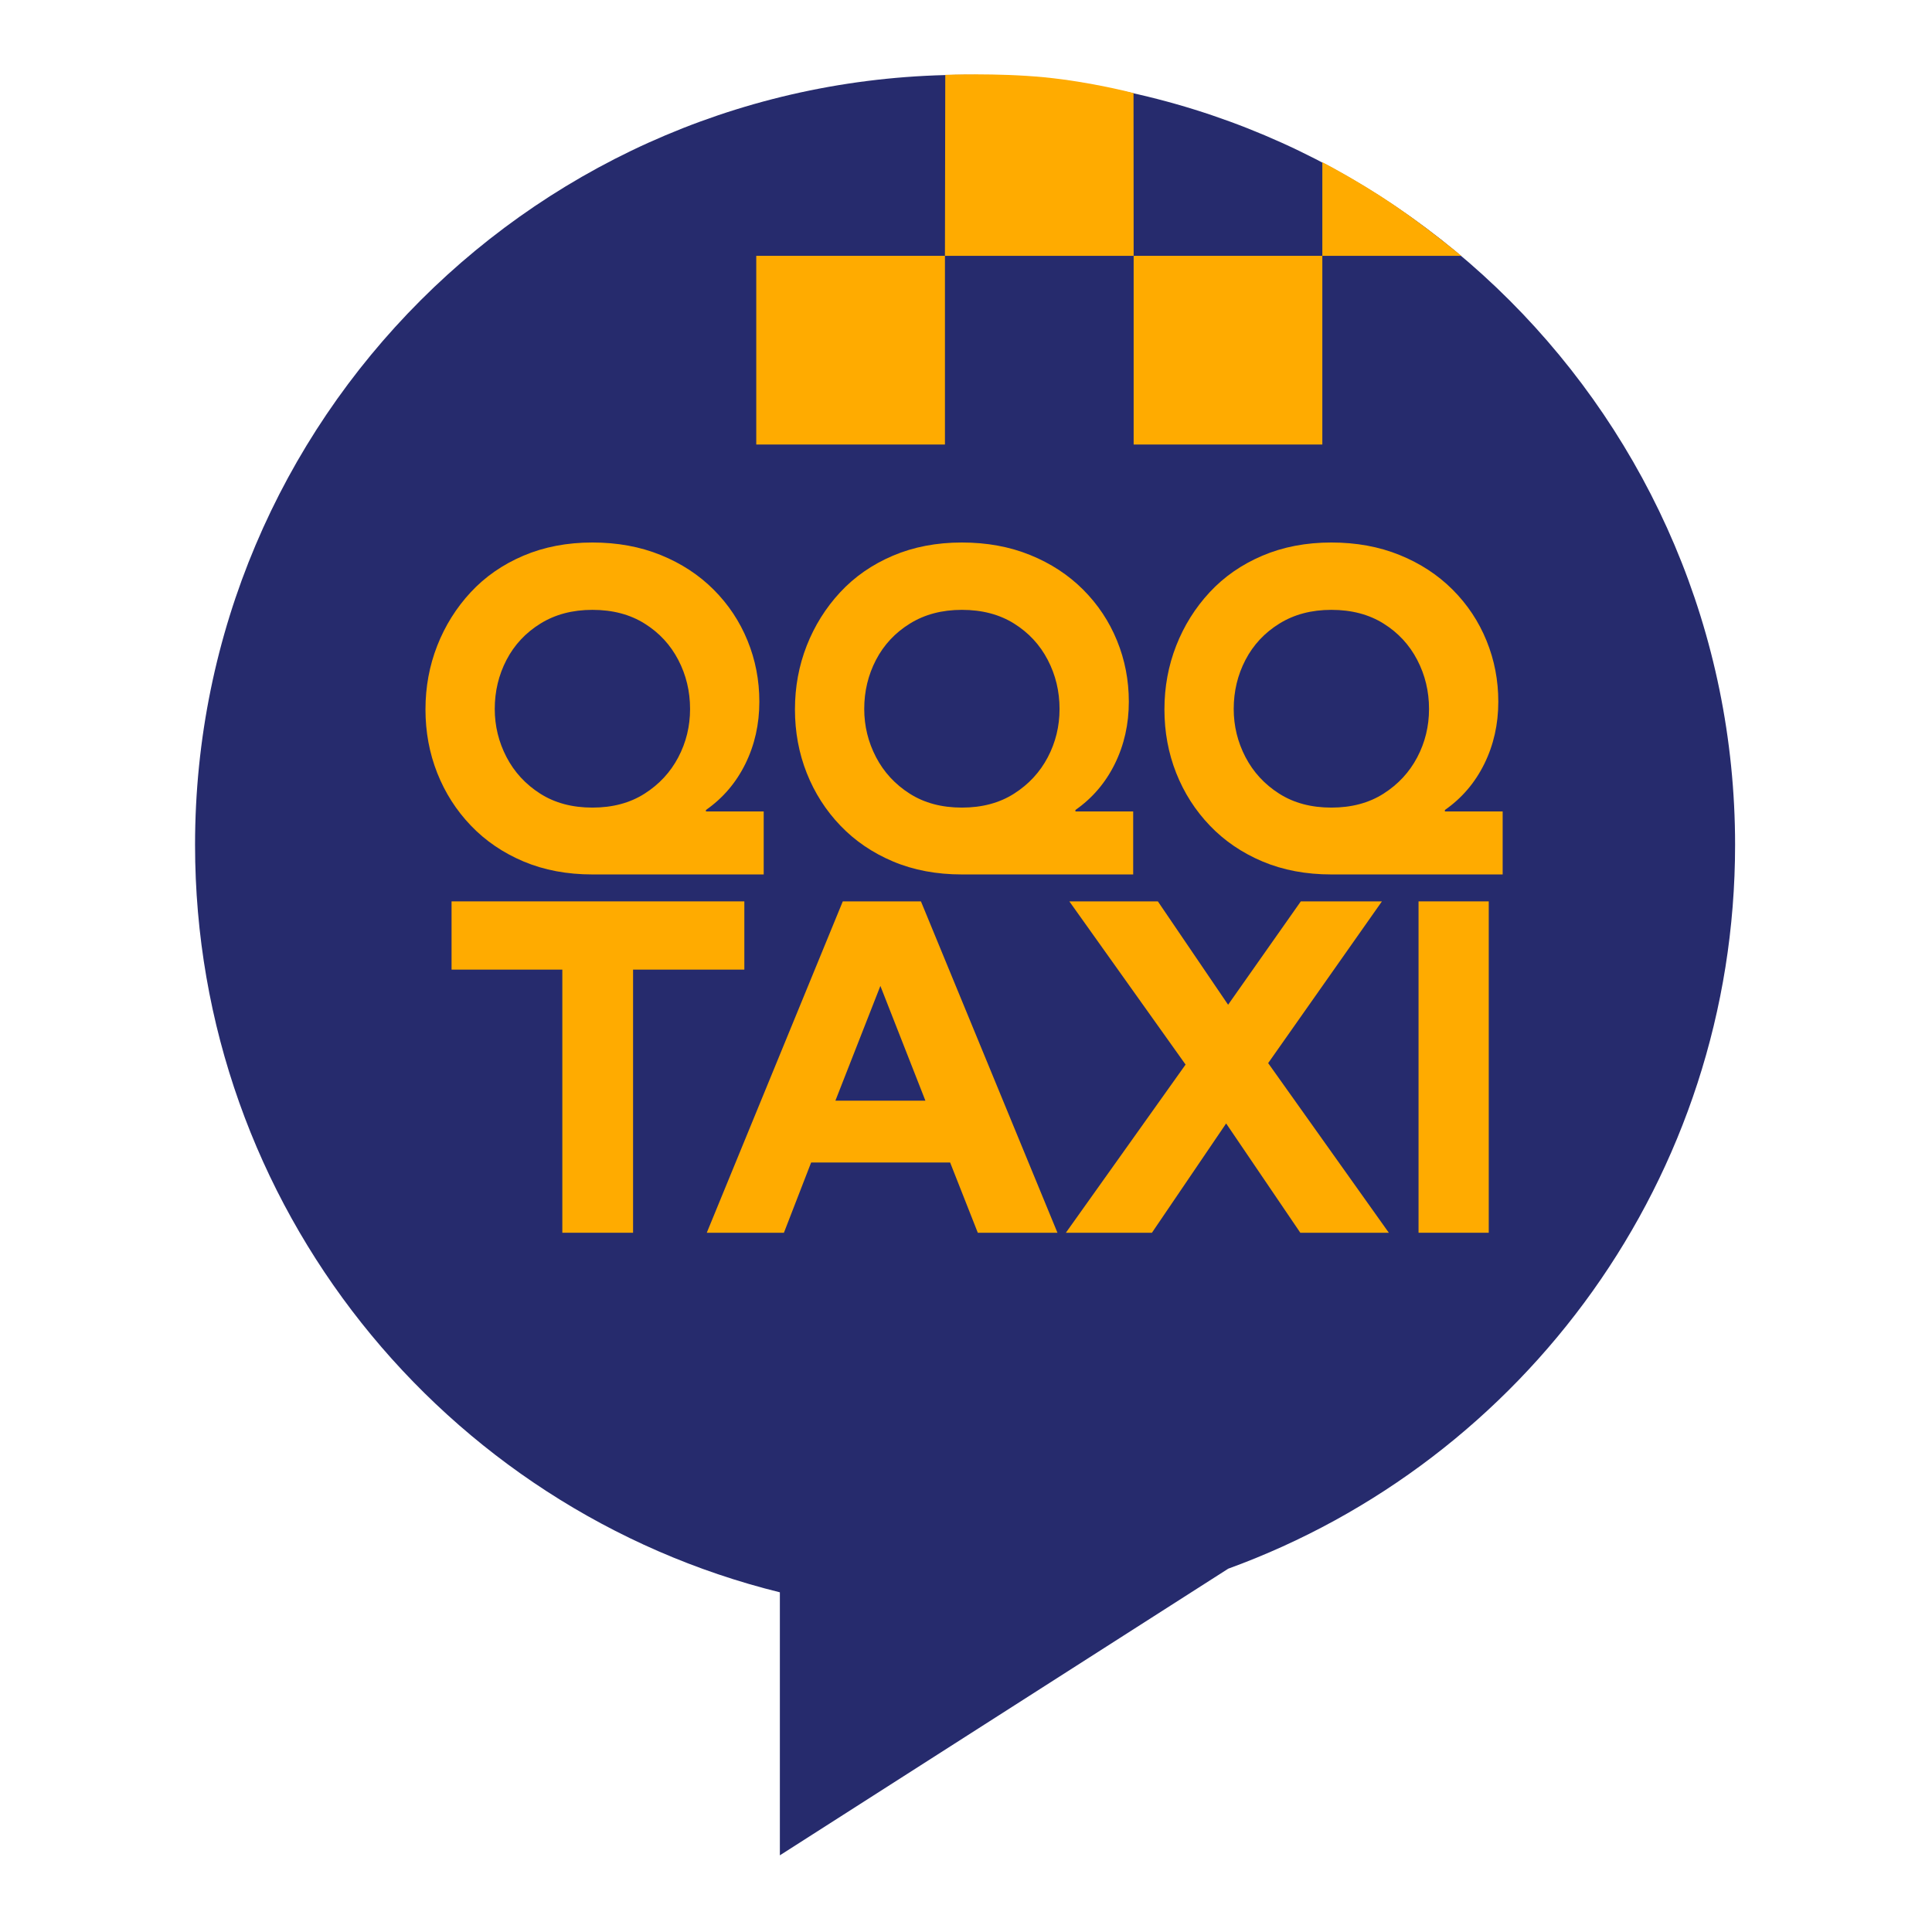
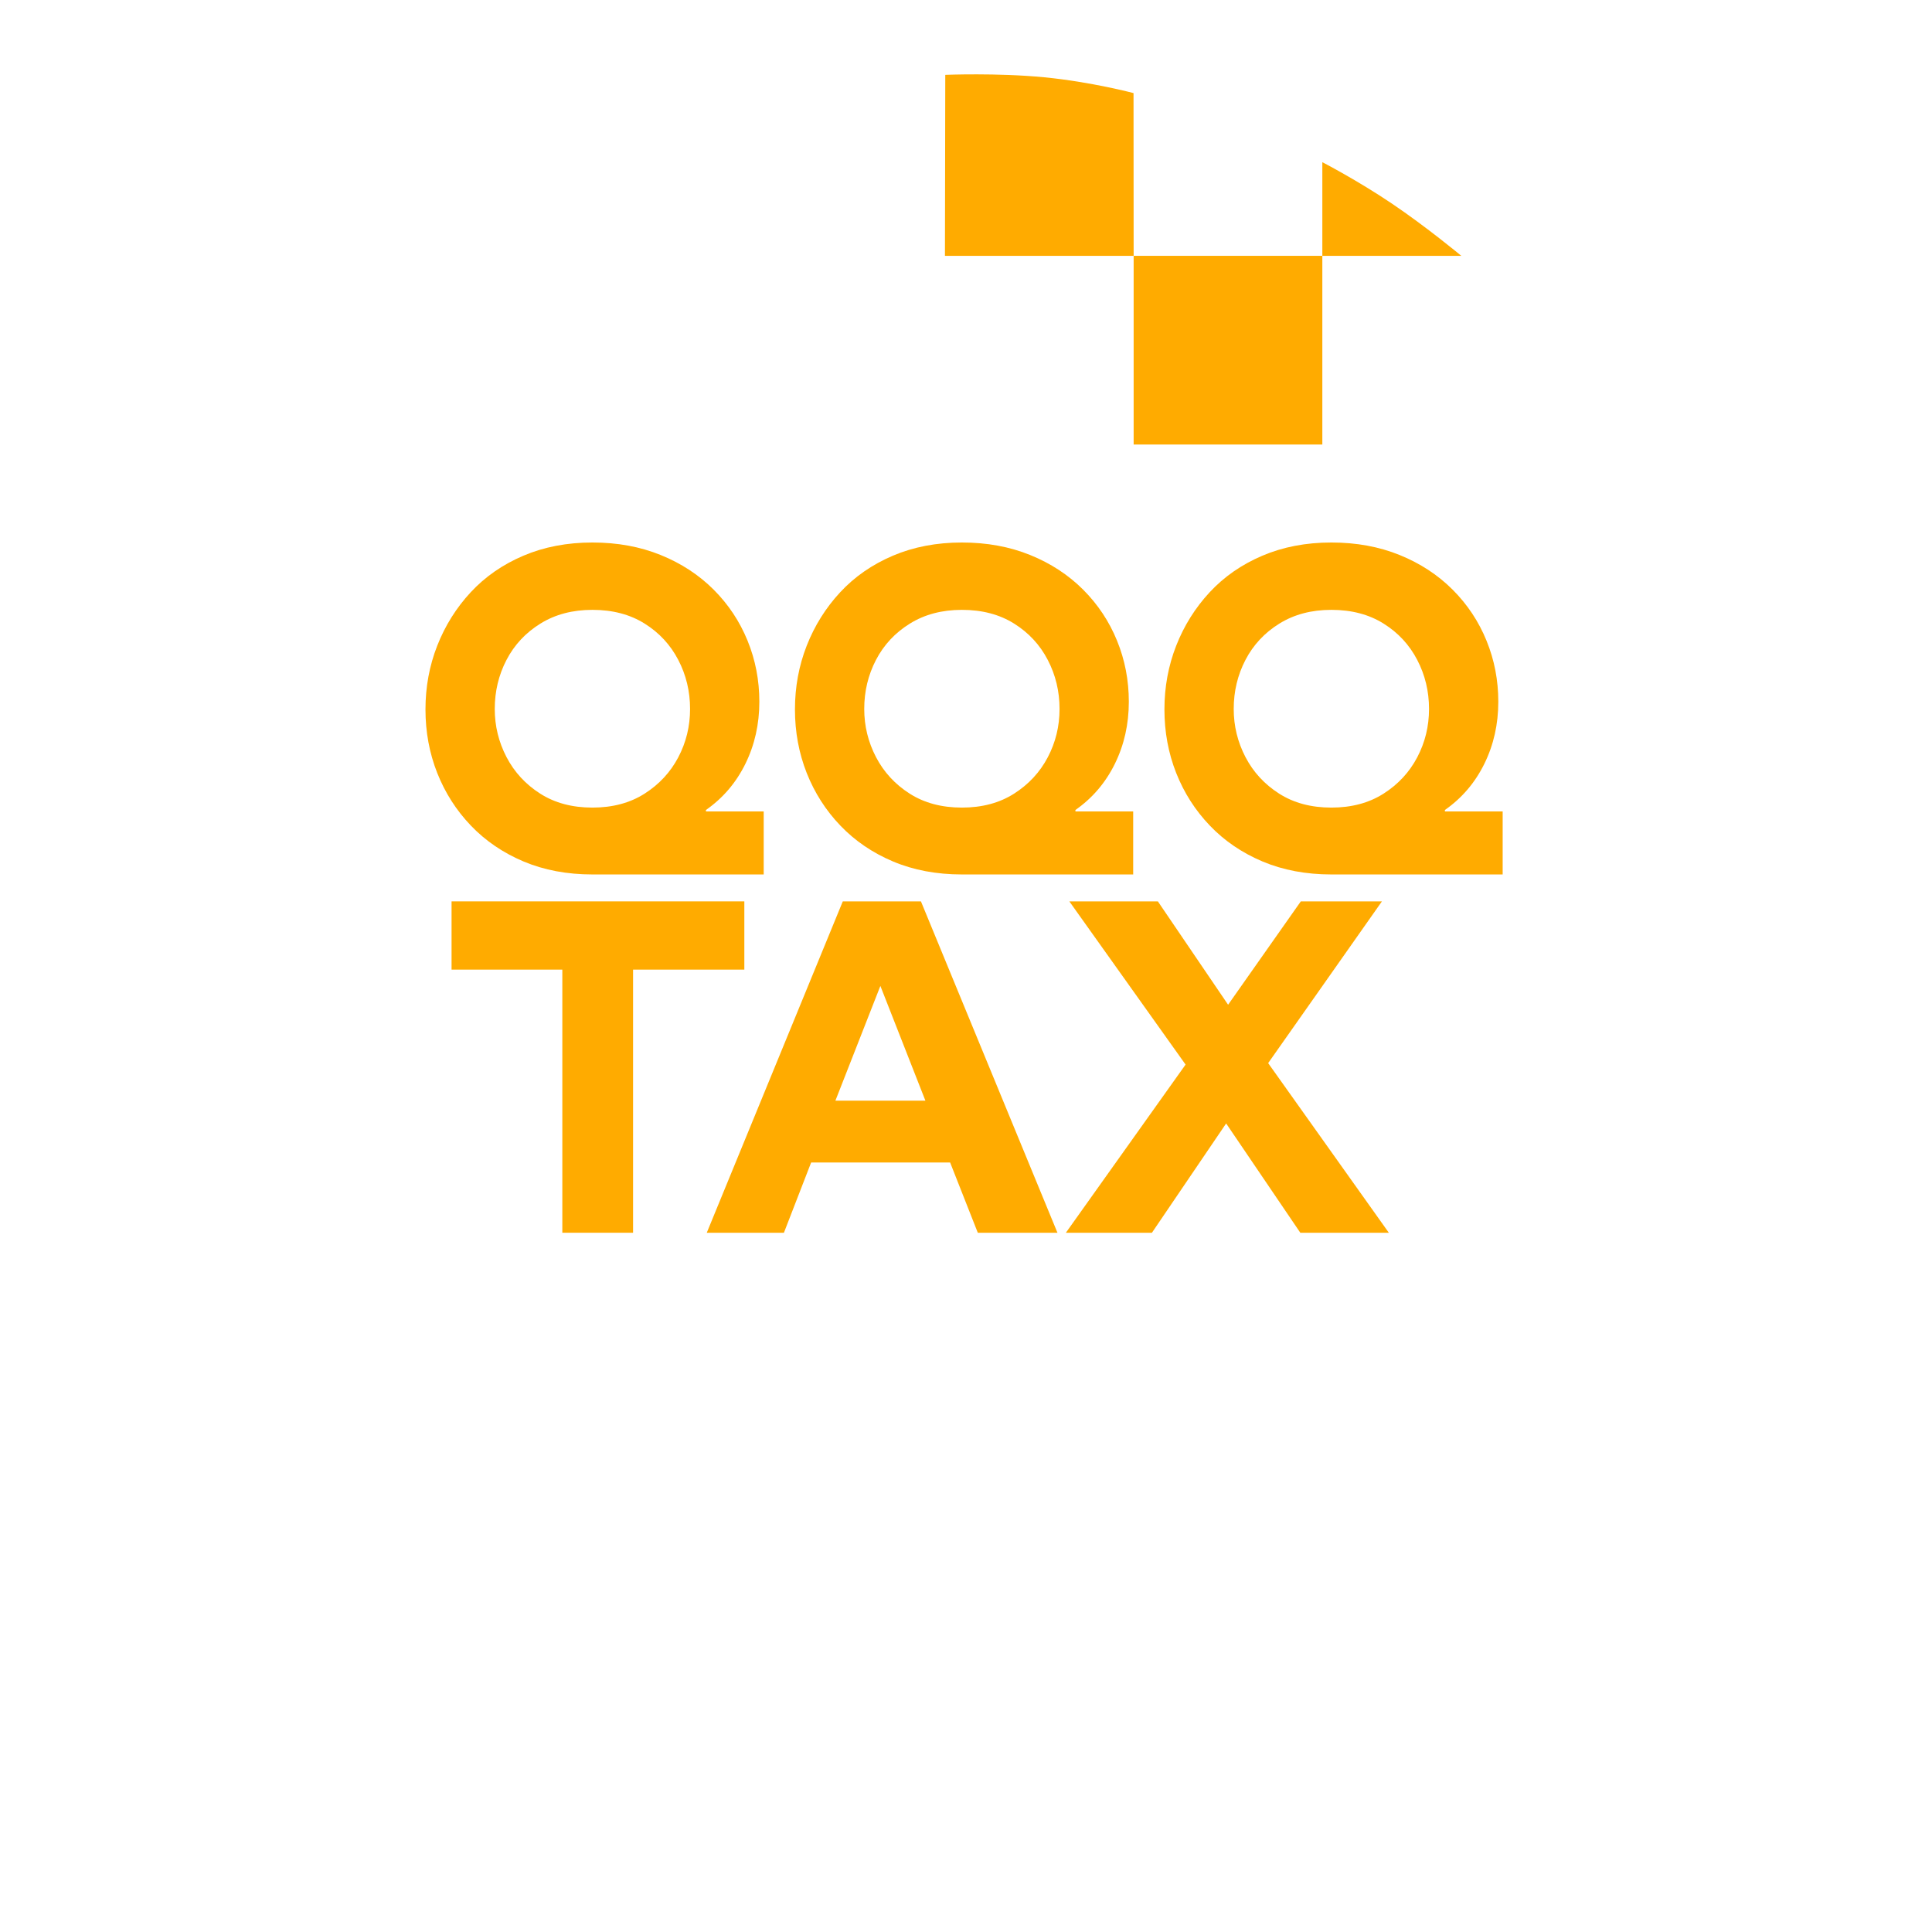
<svg xmlns="http://www.w3.org/2000/svg" width="1044" viewBox="0 0 782.88 783" height="1044" preserveAspectRatio="xMidYMid meet">
  <defs />
  <g id="5143b11b9f">
-     <path style=" stroke:none;fill-rule:nonzero;fill:#262b6d;fill-opacity:1;" d="M 703.137 342.398 C 703.137 170.047 563.414 30.324 391.066 30.324 C 218.703 30.324 78.992 170.047 78.992 342.398 C 78.992 488.875 179.914 611.719 316.004 645.332 L 316.004 751.926 L 497.723 635.754 C 617.559 592.172 703.137 477.293 703.137 342.398 " />
    <path style=" stroke:none;fill-rule:nonzero;fill:#ffab00;fill-opacity:1;" d="M 592.172 103.68 L 535.855 103.68 L 535.855 65.73 C 535.855 65.73 549.93 72.992 564.008 82.48 C 578.09 91.969 592.172 103.68 592.172 103.68 Z M 592.172 103.68 " />
-     <path style=" stroke:none;fill-rule:nonzero;fill:#ffab00;fill-opacity:1;" d="M 306.434 103.68 L 382.906 103.68 L 382.906 180.156 L 306.434 180.156 Z M 306.434 103.68 " />
    <path style=" stroke:none;fill-rule:nonzero;fill:#ffab00;fill-opacity:1;" d="M 459.336 37.727 L 459.383 103.68 L 382.906 103.68 L 383.039 30.336 C 383.039 30.336 404.039 29.473 423.109 31.32 C 442.184 33.168 459.336 37.727 459.336 37.727 Z M 459.336 37.727 " />
    <path style=" stroke:none;fill-rule:nonzero;fill:#ffab00;fill-opacity:1;" d="M 459.383 103.68 L 535.855 103.68 L 535.855 180.156 L 459.383 180.156 Z M 459.383 103.68 " />
    <g style="fill:#ffab00;fill-opacity:1;">
      <g transform="translate(177.933, 499.606)">
        <path style="stroke:none" d="M 5.016 -134.297 L 123.672 -134.297 L 123.672 -106.641 L 78.578 -106.641 L 78.578 0 L 49.906 0 L 49.906 -106.641 L 5.016 -106.641 Z M 5.016 -134.297 " />
      </g>
    </g>
    <g style="fill:#ffab00;fill-opacity:1;">
      <g transform="translate(282.974, 499.606)">
        <path style="stroke:none" d="M 145.531 0 L 113.25 0 L 102.031 -28.469 L 45.703 -28.469 L 34.672 0 L 3.406 0 L 58.531 -134.297 L 90.203 -134.297 Z M 73.766 -100.031 L 55.531 -53.516 L 92.016 -53.516 Z M 73.766 -100.031 " />
      </g>
    </g>
    <g style="fill:#ffab00;fill-opacity:1;">
      <g transform="translate(428.306, 499.606)">
        <path style="stroke:none" d="M 85.594 -68.75 L 134.5 0 L 98.625 0 L 68.562 -44.297 L 38.484 0 L 3.609 0 L 52.125 -68.156 L 5.016 -134.297 L 40.891 -134.297 L 69.359 -92.406 L 98.828 -134.297 L 131.703 -134.297 Z M 85.594 -68.75 " />
      </g>
    </g>
    <g style="fill:#ffab00;fill-opacity:1;">
      <g transform="translate(561.612, 499.606)">
-         <path style="stroke:none" d="M 13.234 0 L 13.234 -134.297 L 41.688 -134.297 L 41.688 0 Z M 13.234 0 " />
-       </g>
+         </g>
    </g>
    <g style="fill:#ffab00;fill-opacity:1;">
      <g transform="translate(165.937, 353.427)">
        <path style="stroke:none" d="M 120.109 -25.156 L 120.109 -24.562 L 143.516 -24.562 L 143.516 0.969 L 74.094 0.969 C 63.82 0.969 54.523 -0.781 46.203 -4.281 C 37.891 -7.789 30.773 -12.633 24.859 -18.812 C 18.941 -24.988 14.391 -32.102 11.203 -40.156 C 8.023 -48.219 6.438 -56.801 6.438 -65.906 C 6.438 -75 8.023 -83.609 11.203 -91.734 C 14.391 -99.859 18.906 -107.07 24.75 -113.375 C 30.602 -119.688 37.723 -124.629 46.109 -128.203 C 54.492 -131.773 63.82 -133.562 74.094 -133.562 C 84.227 -133.562 93.457 -131.867 101.781 -128.484 C 110.102 -125.109 117.254 -120.43 123.234 -114.453 C 129.211 -108.473 133.789 -101.582 136.969 -93.781 C 140.156 -85.988 141.75 -77.738 141.75 -69.031 C 141.75 -59.926 139.863 -51.539 136.094 -43.875 C 132.32 -36.207 126.992 -29.969 120.109 -25.156 Z M 74.094 -26.125 C 82.281 -26.125 89.332 -28.008 95.25 -31.781 C 101.164 -35.551 105.711 -40.457 108.891 -46.5 C 112.078 -52.551 113.672 -59.082 113.672 -66.094 C 113.672 -73.25 112.078 -79.879 108.891 -85.984 C 105.711 -92.098 101.164 -97.004 95.25 -100.703 C 89.332 -104.41 82.281 -106.266 74.094 -106.266 C 66.031 -106.266 59.008 -104.41 53.031 -100.703 C 47.051 -97.004 42.469 -92.098 39.281 -85.984 C 36.102 -79.879 34.516 -73.25 34.516 -66.094 C 34.516 -59.207 36.102 -52.707 39.281 -46.594 C 42.469 -40.488 47.02 -35.551 52.938 -31.781 C 58.852 -28.008 65.906 -26.125 74.094 -26.125 Z M 74.094 -26.125 " />
      </g>
    </g>
    <g style="fill:#ffab00;fill-opacity:1;">
      <g transform="translate(315.68, 353.427)">
        <path style="stroke:none" d="M 120.109 -25.156 L 120.109 -24.562 L 143.516 -24.562 L 143.516 0.969 L 74.094 0.969 C 63.82 0.969 54.523 -0.781 46.203 -4.281 C 37.891 -7.789 30.773 -12.633 24.859 -18.812 C 18.941 -24.988 14.391 -32.102 11.203 -40.156 C 8.023 -48.219 6.438 -56.801 6.438 -65.906 C 6.438 -75 8.023 -83.609 11.203 -91.734 C 14.391 -99.859 18.906 -107.07 24.75 -113.375 C 30.602 -119.688 37.723 -124.629 46.109 -128.203 C 54.492 -131.773 63.82 -133.562 74.094 -133.562 C 84.227 -133.562 93.457 -131.867 101.781 -128.484 C 110.102 -125.109 117.254 -120.43 123.234 -114.453 C 129.211 -108.473 133.789 -101.582 136.969 -93.781 C 140.156 -85.988 141.75 -77.738 141.75 -69.031 C 141.75 -59.926 139.863 -51.539 136.094 -43.875 C 132.32 -36.207 126.992 -29.969 120.109 -25.156 Z M 74.094 -26.125 C 82.281 -26.125 89.332 -28.008 95.25 -31.781 C 101.164 -35.551 105.711 -40.457 108.891 -46.5 C 112.078 -52.551 113.672 -59.082 113.672 -66.094 C 113.672 -73.25 112.078 -79.879 108.891 -85.984 C 105.711 -92.098 101.164 -97.004 95.25 -100.703 C 89.332 -104.41 82.281 -106.266 74.094 -106.266 C 66.031 -106.266 59.008 -104.41 53.031 -100.703 C 47.051 -97.004 42.469 -92.098 39.281 -85.984 C 36.102 -79.879 34.516 -73.25 34.516 -66.094 C 34.516 -59.207 36.102 -52.707 39.281 -46.594 C 42.469 -40.488 47.02 -35.551 52.938 -31.781 C 58.852 -28.008 65.906 -26.125 74.094 -26.125 Z M 74.094 -26.125 " />
      </g>
    </g>
    <g style="fill:#ffab00;fill-opacity:1;">
      <g transform="translate(465.422, 353.427)">
        <path style="stroke:none" d="M 120.109 -25.156 L 120.109 -24.562 L 143.516 -24.562 L 143.516 0.969 L 74.094 0.969 C 63.82 0.969 54.523 -0.781 46.203 -4.281 C 37.891 -7.789 30.773 -12.633 24.859 -18.812 C 18.941 -24.988 14.391 -32.102 11.203 -40.156 C 8.023 -48.219 6.438 -56.801 6.438 -65.906 C 6.438 -75 8.023 -83.609 11.203 -91.734 C 14.391 -99.859 18.906 -107.07 24.75 -113.375 C 30.602 -119.688 37.723 -124.629 46.109 -128.203 C 54.492 -131.773 63.82 -133.562 74.094 -133.562 C 84.227 -133.562 93.457 -131.867 101.781 -128.484 C 110.102 -125.109 117.254 -120.43 123.234 -114.453 C 129.211 -108.473 133.789 -101.582 136.969 -93.781 C 140.156 -85.988 141.75 -77.738 141.75 -69.031 C 141.75 -59.926 139.863 -51.539 136.094 -43.875 C 132.32 -36.207 126.992 -29.969 120.109 -25.156 Z M 74.094 -26.125 C 82.281 -26.125 89.332 -28.008 95.25 -31.781 C 101.164 -35.551 105.711 -40.457 108.891 -46.5 C 112.078 -52.551 113.672 -59.082 113.672 -66.094 C 113.672 -73.25 112.078 -79.879 108.891 -85.984 C 105.711 -92.098 101.164 -97.004 95.25 -100.703 C 89.332 -104.41 82.281 -106.266 74.094 -106.266 C 66.031 -106.266 59.008 -104.41 53.031 -100.703 C 47.051 -97.004 42.469 -92.098 39.281 -85.984 C 36.102 -79.879 34.516 -73.25 34.516 -66.094 C 34.516 -59.207 36.102 -52.707 39.281 -46.594 C 42.469 -40.488 47.02 -35.551 52.938 -31.781 C 58.852 -28.008 65.906 -26.125 74.094 -26.125 Z M 74.094 -26.125 " />
      </g>
    </g>
  </g>
</svg>